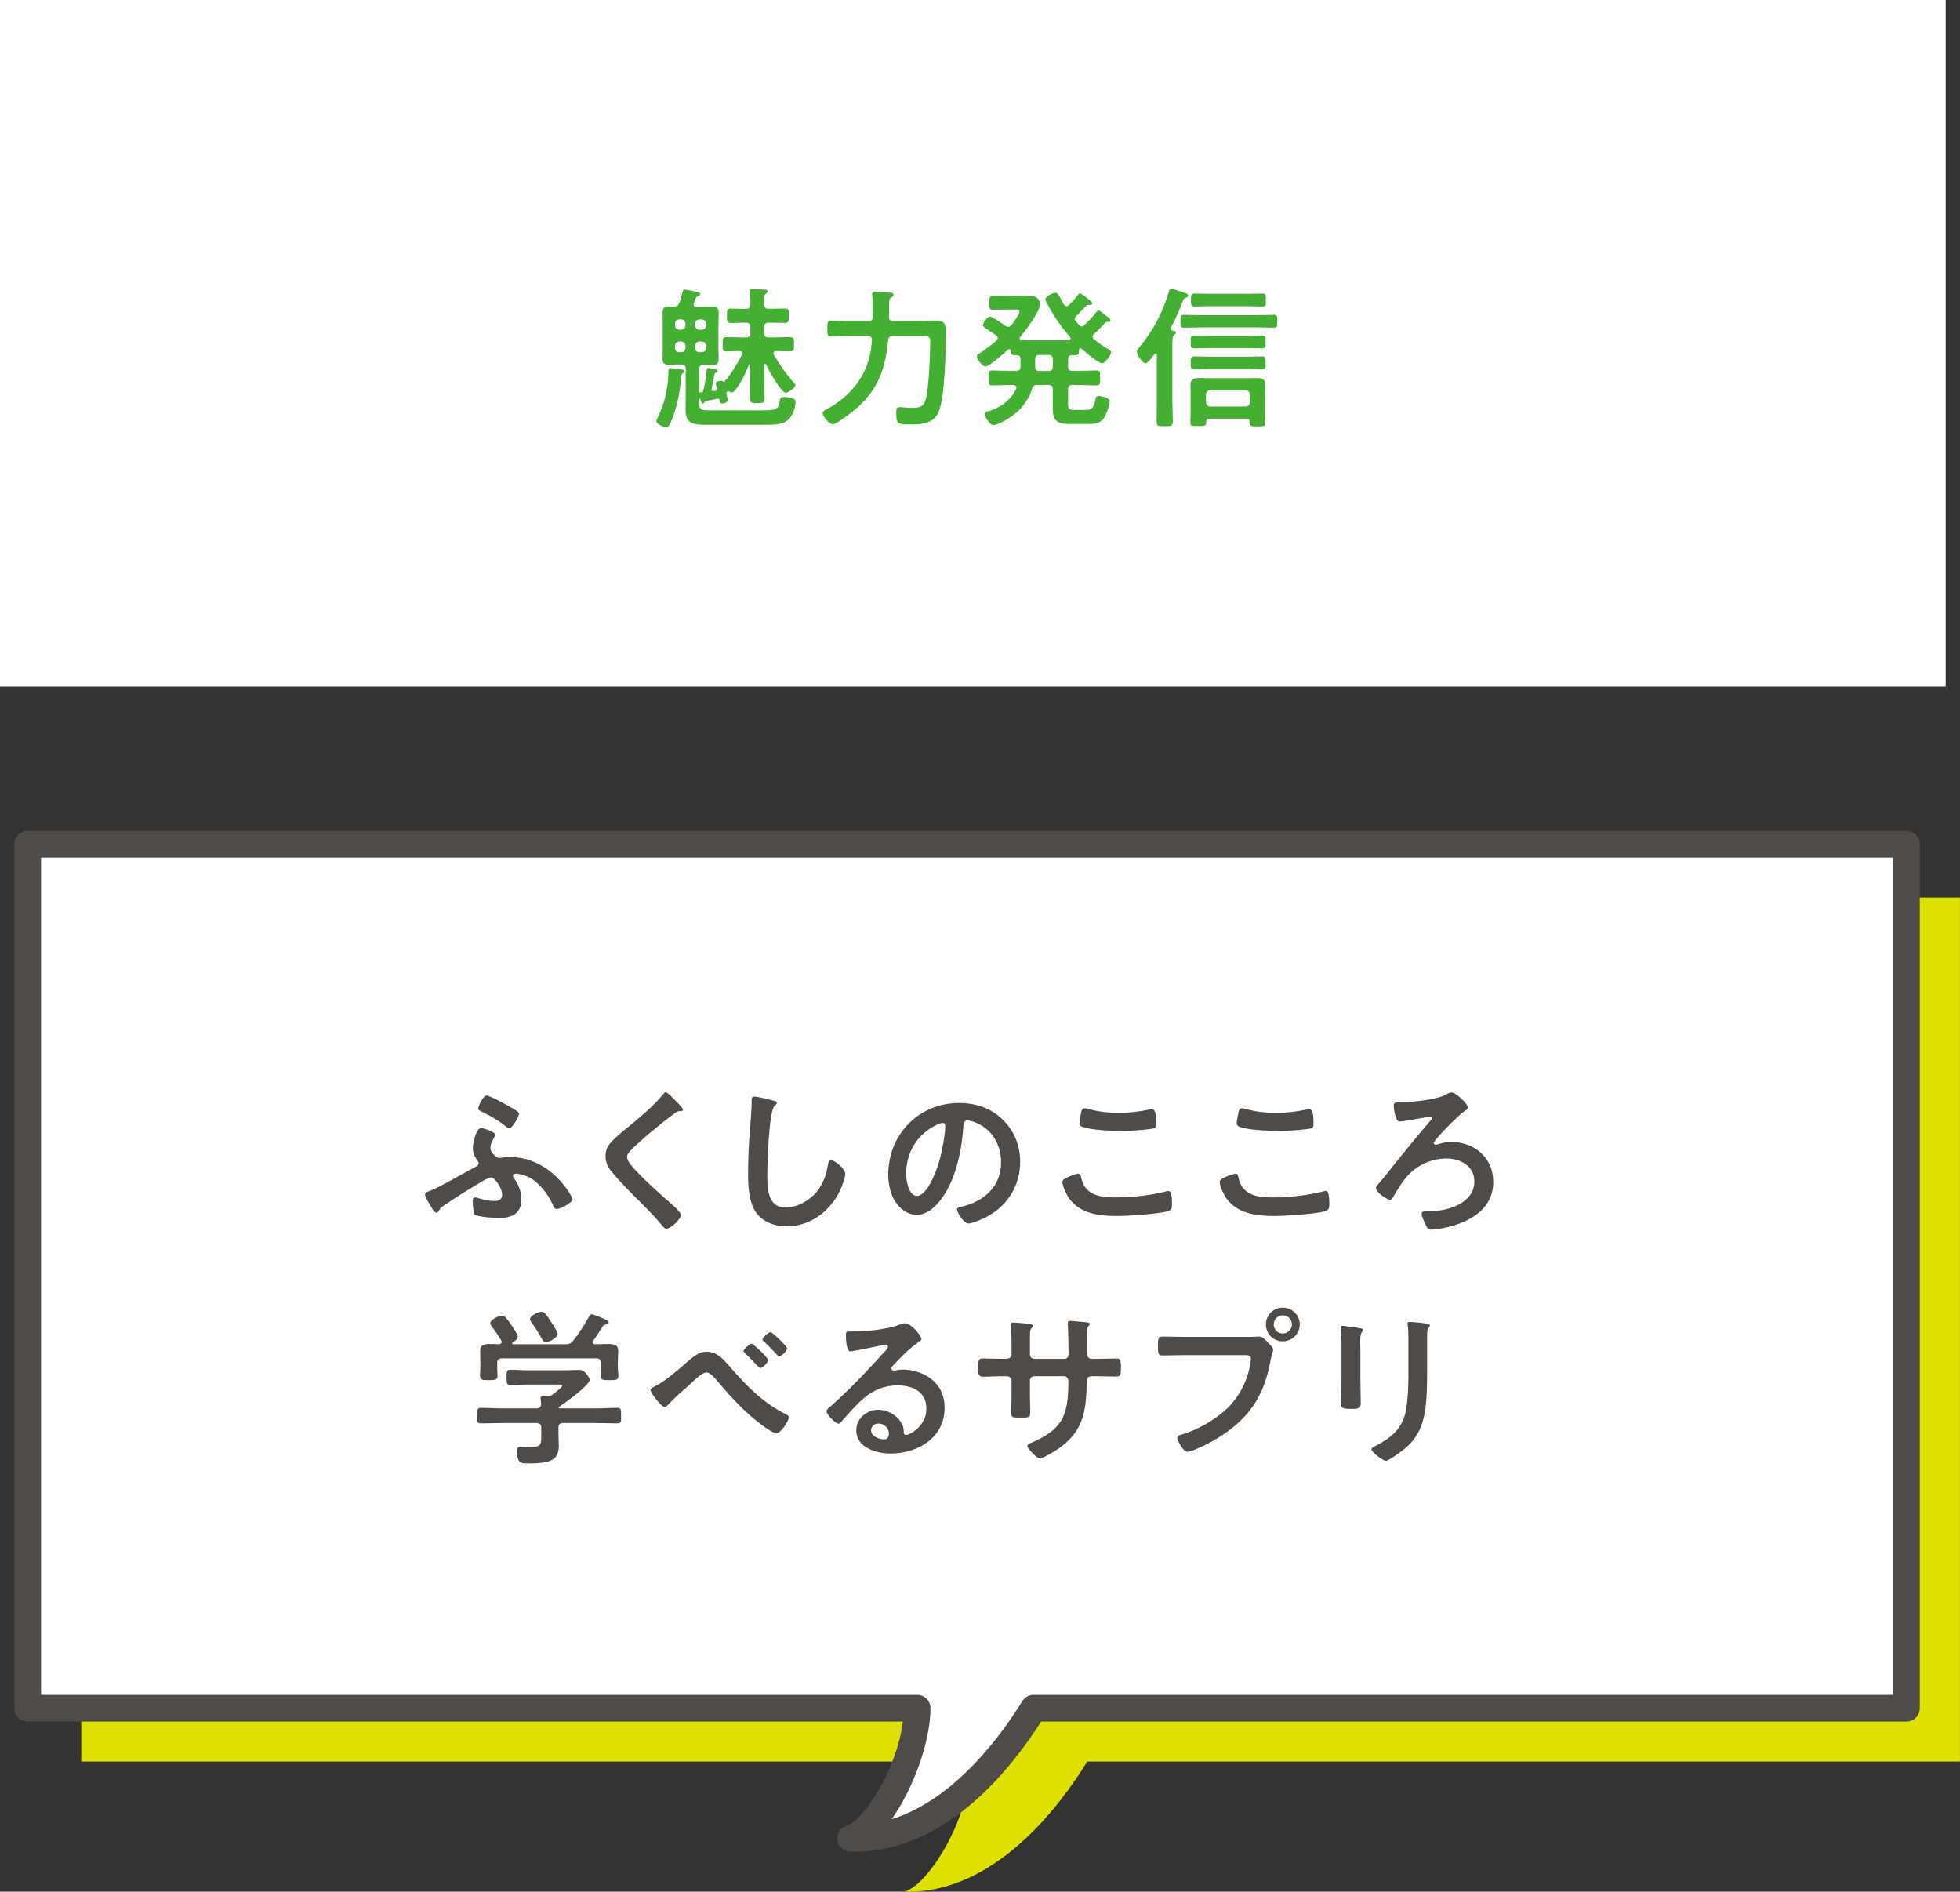
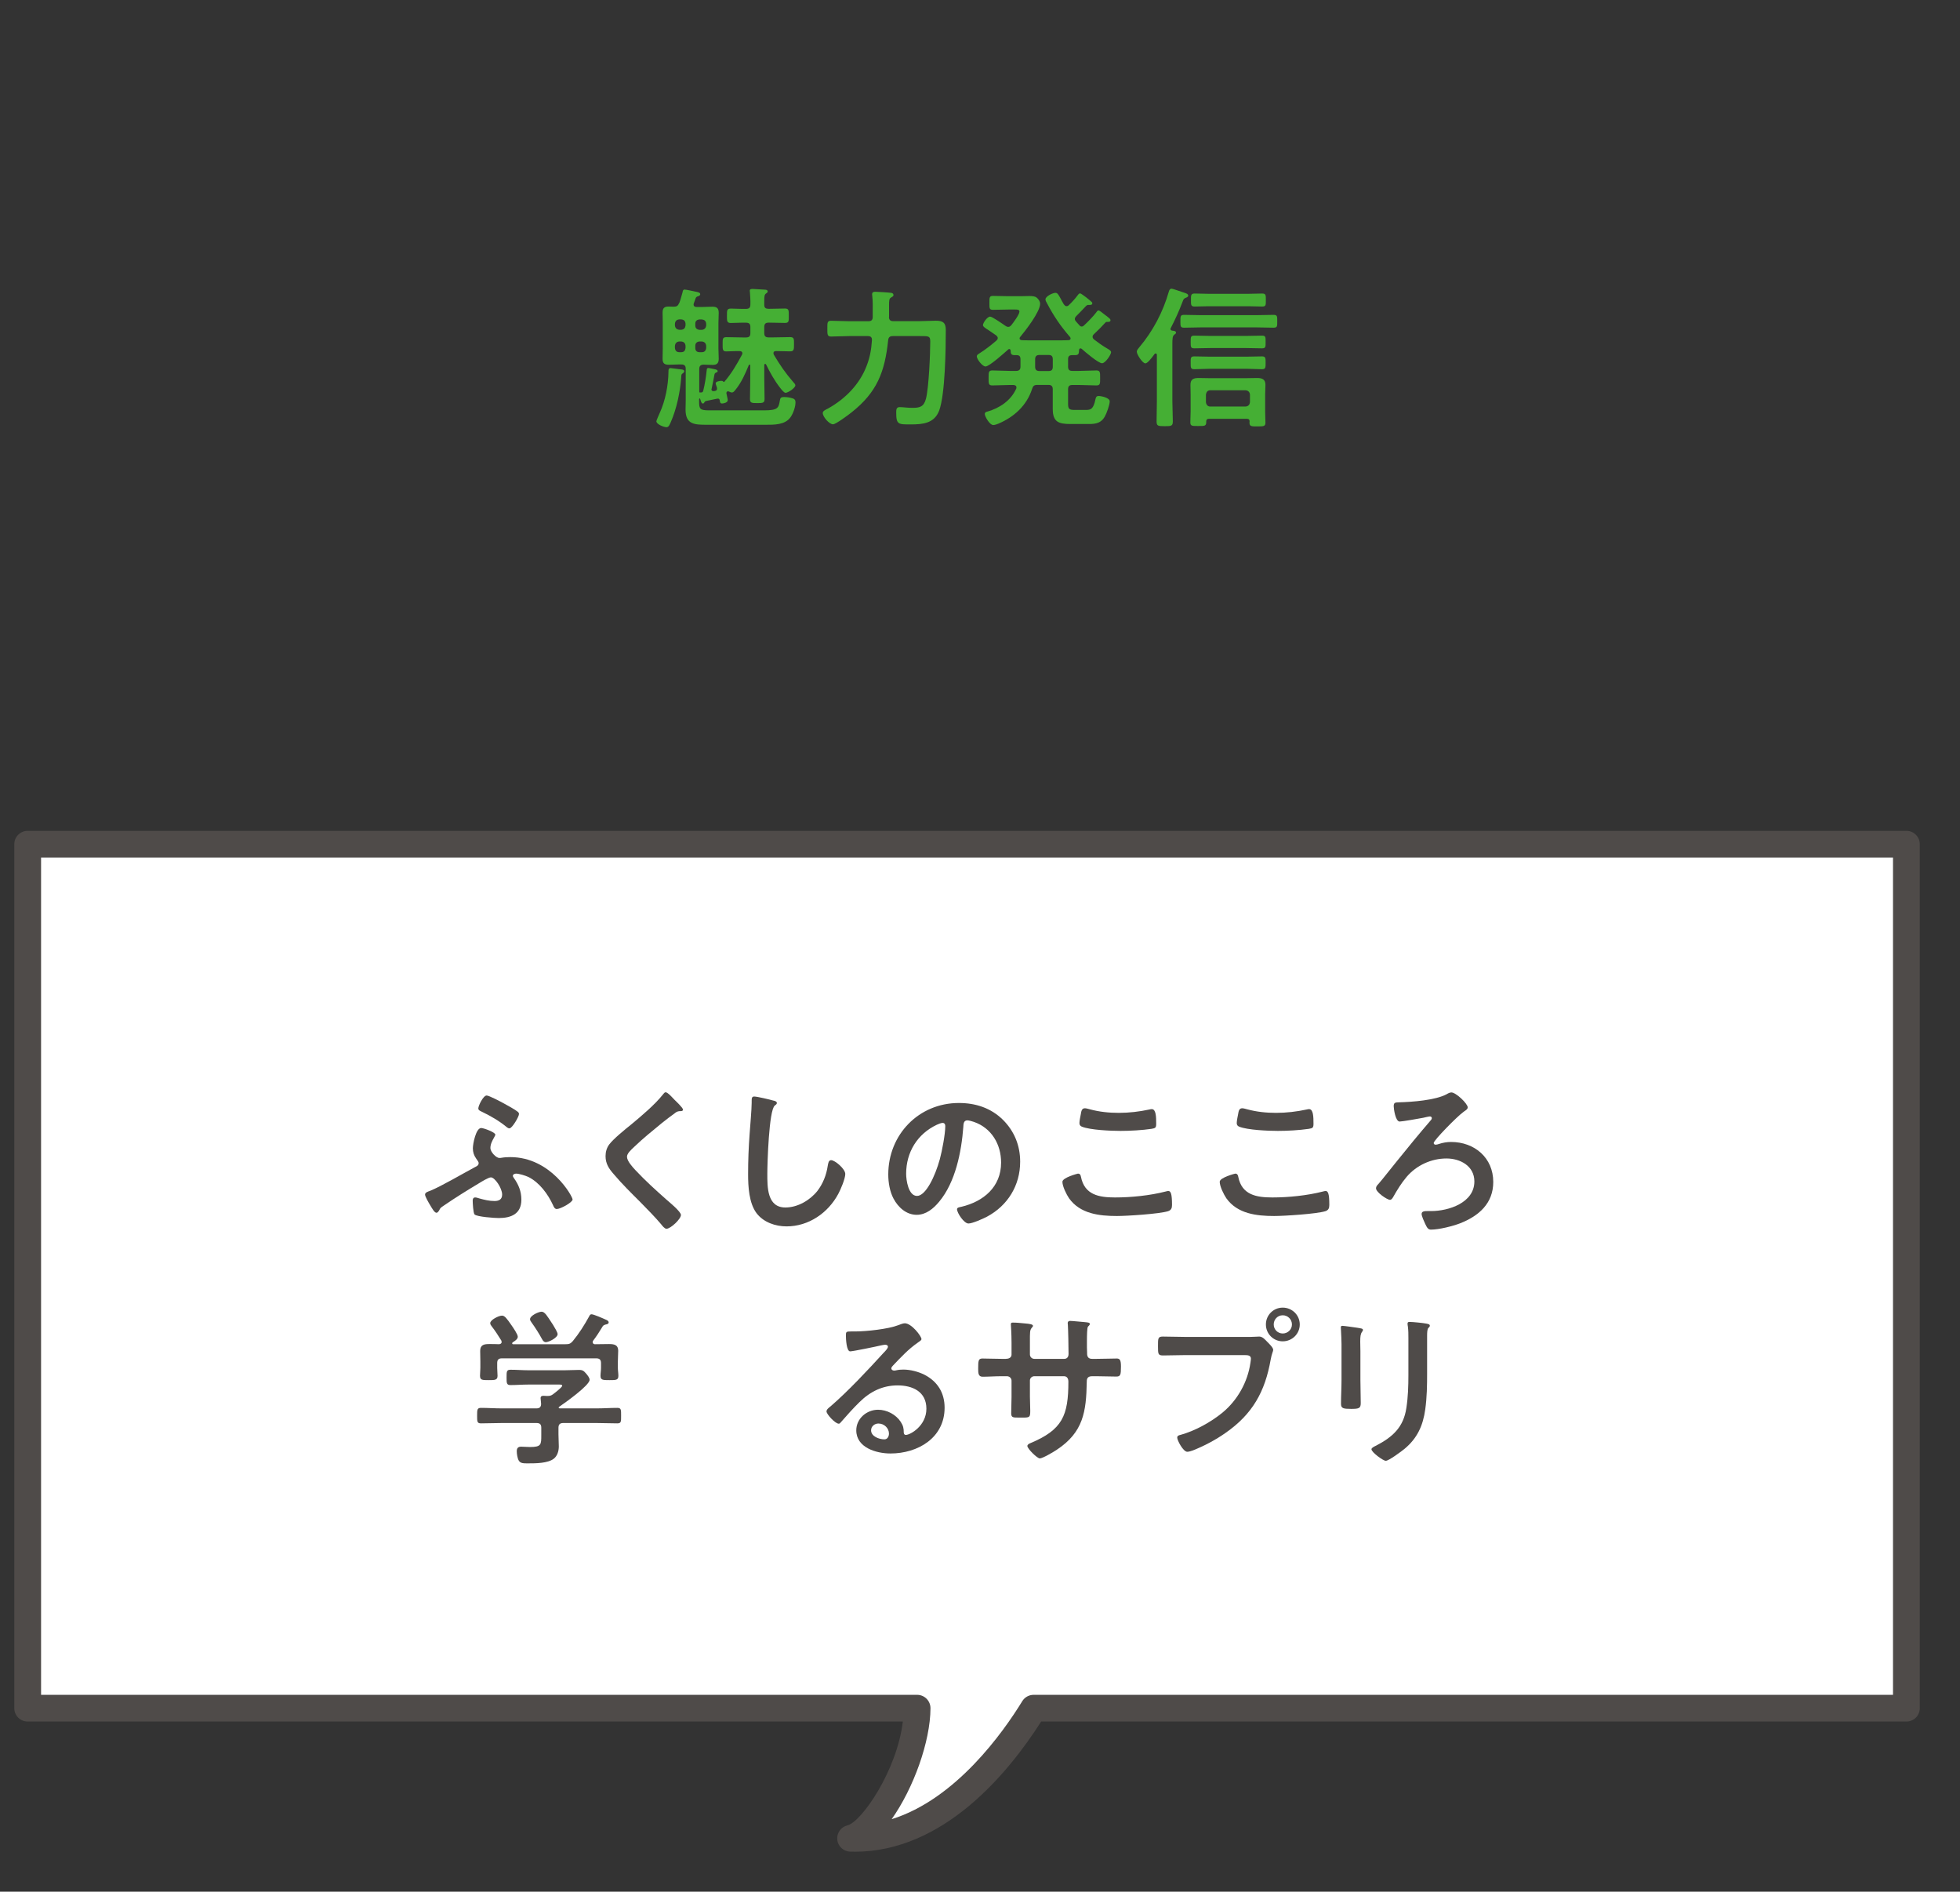
<svg xmlns="http://www.w3.org/2000/svg" id="_レイヤー_2" data-name="レイヤー 2" viewBox="0 0 345.52 333.44">
  <rect x="0" y="0" width="345.52" height="333.44" fill="#333333" stroke="none" />
  <defs>
    <style>
      .cls-1 {
        fill: #4f4b49;
      }

      .cls-2 {
        fill: #fff;
      }

      .cls-3 {
        fill: #45af34;
      }

      .cls-4 {
        fill: #dfe100;
      }
    </style>
  </defs>
  <g id="_レイヤー_1-2" data-name="レイヤー 1">
    <g>
      <g>
-         <path class="cls-4" d="M345.52,158.2H14.32v152.3h156.79c-.04,9.93-7.49,21.9-11.73,22.94,15.88.46,27.45-15.07,32.29-22.94h153.84v-152.3Z" />
        <path class="cls-2" d="M336.07,148.79H4.88v152.3h156.79c-.04,9.93-7.49,21.9-11.73,22.94,15.88.46,27.45-15.07,32.29-22.94h153.84v-152.3Z" />
        <path class="cls-1" d="M150.65,326.39c-.26,0-.51,0-.77-.01-1.18-.03-2.16-.93-2.28-2.1-.12-1.17.64-2.25,1.79-2.53,2.46-.6,8.72-9.58,9.77-18.3H4.88c-1.3,0-2.36-1.05-2.36-2.35v-152.3c0-1.3,1.06-2.35,2.36-2.35h331.19c1.3,0,2.36,1.05,2.36,2.35v152.3c0,1.3-1.06,2.35-2.36,2.35h-152.53c-5.81,9.12-17.21,22.95-32.89,22.95ZM7.24,298.74h154.43c.63,0,1.23.25,1.67.69s.69,1.04.69,1.67c-.02,5.88-2.98,14.09-6.84,19.56,11.28-3.52,19.6-15.22,23.02-20.8.43-.7,1.19-1.12,2.02-1.12h151.48v-147.59H7.24v147.59Z" />
      </g>
      <g>
        <path class="cls-1" d="M90.59,207.65c.84,1.17,1.32,2.37,1.32,3.81,0,2.49-1.77,3.24-3.99,3.24-.72,0-3.81-.21-4.26-.63-.24-.24-.33-2.04-.33-2.46,0-.3.12-.54.45-.54.21,0,.54.12.75.18.87.24,1.71.45,2.64.45.78,0,1.35-.27,1.35-1.14,0-1.14-1.29-3.03-1.98-3.03-.42,0-1.68.78-2.07,1.02-2.1,1.26-4.14,2.52-6.15,3.9-.72.48-.69.48-.9.9-.12.18-.27.42-.48.42-.36,0-.81-.84-1.08-1.29-.24-.39-.93-1.56-.93-1.92,0-.39.57-.54.9-.66,1.98-.81,5.76-3.03,7.89-4.17.3-.15.66-.3.66-.72,0-.21-.15-.36-.45-.81-.39-.54-.57-1.14-.57-1.8,0-.78.54-3.57,1.47-3.57.42,0,2.49.75,2.49,1.17,0,.12-.12.3-.24.54-.27.48-.63,1.11-.63,1.83,0,.66.99,1.74,1.59,1.74.12,0,.24,0,.36-.03.51-.09,1.02-.12,1.56-.12,7.17,0,10.98,6.93,10.98,7.47,0,.51-2.13,1.68-2.79,1.68-.36,0-.54-.39-.66-.69-.9-1.95-2.37-3.96-4.32-4.95-.51-.24-1.65-.6-2.19-.6-.21,0-.57.12-.57.39,0,.15.12.27.18.39ZM88.85,194.51c.54.3,1.98,1.08,2.4,1.44.15.12.24.24.24.42,0,.45-1.2,2.52-1.68,2.52-.21,0-.36-.12-.51-.24-1.32-1.08-2.76-1.92-4.32-2.67-.3-.15-.66-.27-.66-.6,0-.48.87-2.28,1.47-2.28.42,0,2.58,1.14,3.06,1.41Z" />
        <path class="cls-1" d="M120.4,195.59c0,.3-.42.27-.63.27-.33.03-.57.15-.81.36-.75.54-1.5,1.11-2.25,1.71-1.68,1.38-3.39,2.76-4.95,4.26-.57.54-1.23,1.14-1.23,1.71,0,.75.99,1.83,1.5,2.37,1.71,1.83,3.57,3.51,5.43,5.16.51.45,2.58,2.13,2.58,2.73,0,.72-1.83,2.43-2.55,2.43-.33,0-.75-.54-.93-.78-1.14-1.35-2.4-2.61-3.63-3.87-1.62-1.62-3.27-3.24-4.74-4.98-.84-.96-1.44-1.83-1.44-3.18,0-.75.21-1.47.66-2.07.75-.99,2.82-2.67,3.87-3.51,1.77-1.47,4.2-3.51,5.61-5.31.12-.15.27-.36.45-.36.39,0,1.26,1.02,1.59,1.35.27.27,1.47,1.38,1.47,1.71Z" />
        <path class="cls-1" d="M136.35,194c.21.03.6.15.6.42,0,.21-.18.3-.36.45-1.05.78-1.32,10.29-1.32,12,0,2.34-.06,5.97,3.18,5.97,2.16,0,4.32-1.26,5.64-2.91.99-1.29,1.59-2.82,1.83-4.44.09-.48.15-.99.6-.99.66,0,2.49,1.53,2.49,2.43,0,.84-.81,2.73-1.23,3.51-1.8,3.36-5.22,5.73-9.12,5.73-1.98,0-4.05-.72-5.28-2.31-1.35-1.8-1.5-4.71-1.5-6.9,0-2.37.09-4.74.27-7.11.09-1.38.36-4.26.36-5.49v-.33c0-.45.03-.75.45-.75.51,0,2.79.54,3.39.72Z" />
        <path class="cls-1" d="M176.81,197.39c2.01,2.01,3.03,4.53,3.03,7.38,0,4.17-2.19,7.74-5.85,9.69-.69.36-2.55,1.2-3.27,1.2-.78,0-2.01-1.86-2.01-2.52,0-.3.45-.36.75-.42,3.93-.93,7.02-3.51,7.02-7.8,0-3.21-1.68-6.09-4.8-7.17-.27-.09-.87-.27-1.14-.27-.69,0-.69.66-.72,1.17-.33,4.38-1.38,9.72-4.26,13.17-.99,1.2-2.31,2.31-3.96,2.31-1.83,0-3.27-1.32-4.08-2.85-.66-1.23-.93-2.85-.93-4.26,0-7.02,5.37-12.6,12.45-12.6,2.94,0,5.64.87,7.77,2.97ZM165.14,198.26c-3.42,1.62-5.4,4.83-5.4,8.64,0,1.11.39,3.9,1.92,3.9s3.18-3.42,4.02-6.48c.39-1.44.96-4.41.96-5.85,0-.3-.15-.54-.48-.54-.24,0-.78.21-1.02.33Z" />
        <path class="cls-1" d="M190.02,206.87c.39,0,.48.27.54.57.63,3.18,3.18,3.63,6,3.63s6.15-.33,8.94-1.05c.12-.03.33-.09.45-.09.45,0,.66.51.66,2.46,0,.57-.15.93-.72,1.11-1.59.48-7.2.84-9,.84-3.12,0-6.48-.39-8.43-3.12-.45-.66-1.17-2.1-1.17-2.91,0-.75,2.7-1.44,2.73-1.44ZM190.53,196.4c.09-.51.15-1.05.72-1.05.24,0,.63.12.87.18,1.65.45,3.36.63,5.1.63,1.83,0,3.63-.21,5.43-.6.09-.03.27-.06.39-.06.75,0,.78,1.35.78,2.58,0,.72-.15.78-.84.9-1.65.24-3.75.36-5.43.36s-5.37-.15-6.84-.75c-.27-.12-.42-.3-.42-.63,0-.36.15-1.14.24-1.56Z" />
        <path class="cls-1" d="M217.75,206.87c.39,0,.48.27.54.57.63,3.18,3.18,3.63,6,3.63s6.15-.33,8.94-1.05c.12-.03.33-.09.45-.09.45,0,.66.51.66,2.46,0,.57-.15.93-.72,1.11-1.59.48-7.2.84-9,.84-3.12,0-6.48-.39-8.43-3.12-.45-.66-1.17-2.1-1.17-2.91,0-.75,2.7-1.44,2.73-1.44ZM218.26,196.4c.09-.51.15-1.05.72-1.05.24,0,.63.12.87.18,1.65.45,3.36.63,5.1.63,1.83,0,3.63-.21,5.43-.6.09-.03.27-.06.39-.06.75,0,.78,1.35.78,2.58,0,.72-.15.78-.84.9-1.65.24-3.75.36-5.43.36s-5.37-.15-6.84-.75c-.27-.12-.42-.3-.42-.63,0-.36.15-1.14.24-1.56Z" />
        <path class="cls-1" d="M258.74,195.2c0,.39-.6.63-.81.84-1.05.75-5.19,4.95-5.19,5.43,0,.18.15.3.33.3.21,0,.39-.06.57-.12.72-.24,1.44-.36,2.16-.36,4.14,0,7.44,2.79,7.44,7.05,0,3.78-2.55,6-5.85,7.29-1.32.51-3.72,1.11-5.13,1.11-.48,0-.69-.3-1.02-1.02-.18-.39-.63-1.35-.63-1.74,0-.51.6-.51,1.05-.51h.63c3.09,0,7.62-1.47,7.62-5.22,0-2.73-2.49-4.05-4.92-4.05-2.67,0-5.28,1.2-7.02,3.24-.96,1.14-1.65,2.28-2.4,3.6-.12.18-.27.45-.54.45-.48,0-2.46-1.32-2.46-2.04,0-.3.21-.54.42-.75.84-.96,2.43-3.03,3.33-4.11,1.95-2.43,3.93-4.83,5.97-7.2.06-.09.12-.18.12-.3,0-.18-.15-.3-.33-.3s-.96.18-1.2.24c-.6.12-3.69.66-4.14.66-.75,0-1.05-2.28-1.05-2.7,0-.69.3-.66.96-.69,2.28-.06,6.42-.36,8.4-1.44.24-.15.54-.3.81-.3.81,0,2.88,1.98,2.88,2.64Z" />
        <path class="cls-1" d="M99.29,250.83c-.57,0-.84.24-.84.84v1.14c0,.72.06,1.44.06,2.16,0,.81-.27,1.68-.9,2.16-1.05.81-3.21.81-4.47.81-.78,0-1.38.03-1.68-.48-.24-.39-.36-1.2-.36-1.65,0-.54.21-.81.78-.81.42,0,.99.06,1.56.06,2.01,0,1.98-.45,1.98-2.13v-1.26c0-.6-.24-.84-.84-.84h-6.15c-1.2,0-2.4.06-3.63.06-.69,0-.69-.3-.69-1.35s0-1.38.69-1.38c1.2,0,2.4.09,3.63.09h6.15c.54,0,.81-.24.81-.81-.03-.24-.09-.87-.09-.99,0-.36.24-.42.51-.42.21,0,.39.03.57.03h.15c.42,0,.63-.06.96-.3.27-.21,1.62-1.23,1.62-1.5,0-.24-.42-.21-.75-.21h-5.25c-1.02,0-2.07.09-3.12.09-.69,0-.69-.36-.69-1.35,0-1.05,0-1.35.72-1.35,1.05,0,2.07.09,3.09.09h6.48c.84,0,1.65-.06,2.49-.06.63,0,.84.18,1.23.63.24.27.63.75.63,1.11,0,.99-4.41,4.11-5.34,4.74-.09.06-.09.09-.12.18.03.09.09.09.18.12h6.54c1.2,0,2.43-.09,3.63-.09.69,0,.66.36.66,1.38s.03,1.35-.66,1.35c-1.2,0-2.43-.06-3.63-.06h-5.91ZM107.36,236.91c.87,0,1.62.12,1.62,1.17,0,.6-.06,1.23-.06,1.92v1.11c0,.45.09.93.09,1.41,0,.75-.42.75-1.56.75s-1.59,0-1.59-.75c0-.48.09-.93.09-1.41v-.84c0-.6-.27-.84-.84-.84h-16.62c-.6,0-.84.24-.84.84v.84c0,.48.06.96.06,1.41,0,.75-.48.75-1.56.75-1.14,0-1.53,0-1.53-.78,0-.42.06-.93.06-1.38v-1.11c0-.66-.03-1.29-.03-1.89,0-1.08.72-1.2,1.59-1.2.6,0,1.17,0,1.74.03.24-.03.45-.12.45-.39,0-.09-.03-.18-.06-.27-.48-.78-1.14-1.8-1.71-2.52-.12-.15-.24-.33-.24-.54,0-.57,1.5-1.32,2.07-1.32.48,0,.84.48,1.71,1.74.27.39,1.08,1.56,1.08,1.98,0,.45-.57.78-.9.99-.06.06-.09.09-.09.18,0,.12.09.15.18.15h9.21c.6,0,.87-.06,1.29-.54,1.11-1.35,2.04-2.82,2.88-4.35.09-.18.18-.39.42-.39.39,0,2.1.75,2.55.96.21.09.48.21.48.48s-.33.33-.51.36c-.27.09-.48.15-.6.42-.51.84-1.02,1.65-1.62,2.43-.06.09-.09.15-.09.27,0,.24.18.33.36.36.84,0,1.68-.03,2.52-.03ZM96.23,236.58c-.33,0-.51-.24-.66-.51-.51-.96-1.26-2.13-1.89-3-.12-.18-.24-.33-.24-.54,0-.63,1.5-1.32,2.04-1.32.57,0,1.02.81,1.83,2.04.03.06.09.15.18.27.3.51.81,1.32.81,1.65,0,.63-1.56,1.41-2.07,1.41Z" />
-         <path class="cls-1" d="M128.95,241.23c2.73,3.15,5.73,6.15,9.51,8.01.27.12.6.27.6.6,0,.57-1.41,2.82-2.22,2.82-.45,0-1.95-1.05-2.37-1.35-2.91-2.13-5.37-4.77-7.68-7.5-.96-1.11-1.62-1.89-2.25-1.89-.81,0-2.19,1.44-2.85,2.04-1.2,1.05-2.76,2.4-3.81,3.54-.18.18-.45.51-.72.51-.57,0-2.49-2.49-2.49-3,0-.3.69-.6.93-.72,1.56-.81,3.48-2.43,4.83-3.6,1.14-.99,2.52-2.43,4.14-2.43,1.95,0,3.24,1.65,4.38,2.97ZM135.43,239.76c0,.42-1.05,1.38-1.44,1.38-.12,0-.45-.36-.96-.9-.45-.48-1.05-1.11-1.71-1.74-.12-.09-.24-.21-.24-.36,0-.36,1.14-1.29,1.41-1.29.33,0,2.94,2.52,2.94,2.91ZM138.76,237.69c0,.42-1.02,1.41-1.41,1.41-.15,0-.3-.18-.39-.3-.63-.72-1.56-1.68-2.28-2.34-.12-.09-.27-.21-.27-.36,0-.33,1.11-1.29,1.44-1.29.3,0,2.91,2.49,2.91,2.88Z" />
        <path class="cls-1" d="M162.44,236.04c0,.21-.33.39-.66.63-1.68,1.17-2.94,2.55-4.35,4.02-.12.12-.3.33-.3.51,0,.24.24.39.51.39.12,0,.27-.03.39-.06.39-.09.84-.12,1.23-.12,1.2,0,2.61.36,3.69.9,2.34,1.2,3.57,3.21,3.57,5.82,0,5.31-4.71,8.07-9.54,8.07-2.49,0-6.03-1.02-6.03-4.08,0-2.07,1.83-3.63,3.84-3.63,1.56,0,3.15.84,3.99,2.13.45.69.54,1.14.54,1.92.03.21.12.39.36.39.78,0,3.63-1.59,3.63-4.62s-2.46-4.11-5.07-4.11-4.8,1.05-6.72,2.94c-1.17,1.14-2.25,2.37-3.33,3.6-.09.12-.18.21-.33.21-.63,0-2.16-1.68-2.16-2.16,0-.36.45-.69.72-.9,3.09-2.67,6.57-6.39,9.33-9.42.24-.24.78-.78.78-1.08,0-.27-.27-.36-.51-.36-.15,0-.54.09-.72.12-.72.18-4.95,1.05-5.43,1.05-.66,0-.75-2.25-.75-2.76,0-.69.03-.75.93-.75h.72c1.92,0,5.85-.42,7.59-1.11.33-.12.81-.33,1.14-.33,1.2,0,2.94,2.28,2.94,2.79ZM154.85,250.92c-.66,0-1.29.48-1.29,1.2,0,1.08,1.44,1.59,2.34,1.59.57,0,.81-.54.81-1.02,0-.93-.81-1.77-1.86-1.77Z" />
        <path class="cls-1" d="M177.3,239.52c.48,0,1.02-.18,1.02-.75v-2.04c0-1.68-.12-3.27-.12-3.3,0-.21.09-.3.3-.3.75,0,1.26.06,2.22.15.75.06,1.38.15,1.38.42,0,.12-.12.24-.18.3-.39.48-.36.72-.36,2.67v2.07c0,.42.33.78.78.78h5.28c.42,0,.75-.27.75-.87,0-1.08-.06-4.2-.12-5.1,0-.12-.03-.24-.03-.36,0-.21.18-.36.39-.36.42,0,2.1.18,2.58.21.51.06.93.06.93.33,0,.15-.12.27-.33.48-.15.18-.18,1.5-.18,2.52v1.14c0,.3.03.6.03.9v.18c0,.6.27.93.87.93h.81c.93,0,2.91-.06,3.54-.06.54,0,.75.24.75,1.41,0,1.5-.09,1.77-.84,1.77-1.17,0-2.31-.06-3.45-.06h-.81c-.93,0-.93.63-.93,1.02-.09,5.22-.6,8.85-5.28,11.94-.48.33-2.49,1.53-3,1.53-.45,0-2.19-1.71-2.19-2.19,0-.24.27-.39.48-.48,5.7-2.37,6.75-4.86,6.75-10.86,0-.51-.21-.96-.78-.96h-5.22c-.42,0-.78.33-.78.75v2.85c0,.84.06,1.65.06,2.49,0,1.32-.15,1.2-1.95,1.2-1.05,0-1.41.03-1.41-.75,0-.96.06-1.92.06-2.88v-2.88c0-.45-.39-.78-.81-.78h-.93c-1.17,0-2.37.09-3.36.09-.75,0-.78-.63-.78-1.38,0-1.44.03-1.83.75-1.83.87,0,2.22.06,3.39.06h.72Z" />
        <path class="cls-1" d="M220.49,235.65c.51,0,1.23-.06,1.5-.06.6,0,1.05.57,1.44.96.27.27,1.02.99,1.02,1.38,0,.27-.24.57-.45,1.74-.99,5.64-3.21,9.6-7.95,12.9-1.74,1.23-3.78,2.31-5.76,3.09-.27.09-.69.24-.99.24-.72,0-1.77-2.01-1.77-2.49,0-.33.27-.42.54-.48,2.55-.69,5.4-2.25,7.47-3.96,2.61-2.16,4.41-5.37,4.89-8.73.03-.21.09-.57.09-.75,0-.57-.51-.63-1.05-.63h-10.68c-1.26,0-2.49.06-3.75.06-.9,0-.9-.27-.9-1.62s-.03-1.71.84-1.71c1.29,0,2.58.06,3.87.06h11.64ZM229.13,233.46c0,1.65-1.35,2.97-3,2.97s-2.97-1.32-2.97-2.97,1.32-2.97,2.97-2.97,3,1.32,3,2.97ZM224.54,233.46c0,.9.72,1.59,1.59,1.59s1.62-.69,1.62-1.59-.72-1.62-1.62-1.62-1.59.72-1.59,1.62Z" />
        <path class="cls-1" d="M239.82,243.21c0,1.35.06,2.73.06,4.08,0,.93-.27,1.05-1.68,1.05s-1.8-.09-1.8-.9c0-1.41.09-2.79.09-4.2v-6.33c0-.81-.06-1.59-.09-2.37,0-.18-.03-.36-.03-.54,0-.21.06-.3.27-.3.3,0,2.16.27,2.58.33.63.12,1.05.12,1.05.39,0,.12-.09.24-.15.33-.27.36-.33.81-.33,1.74,0,.45.03.99.03,1.68v5.04ZM251.58,242.04c0,2.13-.03,4.26-.33,6.39-.39,2.85-1.41,5.1-3.66,6.96-.51.42-2.76,2.1-3.3,2.1-.45,0-2.52-1.5-2.52-2.04,0-.27.57-.51.81-.63,2.94-1.53,4.83-3.24,5.34-6.63.3-1.92.36-3.87.36-5.79v-6.51c0-.69,0-1.38-.09-2.07-.03-.15-.06-.36-.06-.51,0-.24.12-.3.36-.3.51,0,2.4.18,2.97.3.24.06.6.09.6.36,0,.18-.12.27-.27.42-.18.18-.21.81-.21,1.29v6.66Z" />
      </g>
    </g>
-     <rect class="cls-2" width="343" height="121" />
    <g>
      <path class="cls-3" d="M119.52,65.05c.49.05,1.11.05,1.11.38,0,.13-.11.24-.19.32-.35.24-.32.24-.35.78-.19,2.56-.81,5.53-1.84,7.88-.19.41-.35.89-.76.89-.46,0-1.78-.51-1.78-1.05,0-.16.49-1.21.59-1.46,1-2.19,1.51-4.86,1.54-7.26,0-.27-.03-.65.38-.65.11,0,1.11.13,1.3.16ZM119.74,53.44c.24-.62.4-1.3.59-1.94.03-.22.08-.46.35-.46.24,0,1.65.3,2,.38.27.05.76.13.76.43,0,.24-.22.3-.4.38-.22.05-.3.13-.4.32-.08.19-.24.67-.32.89-.03.08-.05.16-.05.24,0,.41.4.43.51.43h1.08c.57,0,1.13-.05,1.73-.05.78,0,1.11.27,1.11,1.08,0,.59-.05,1.21-.05,1.81v4.48c0,.59.05,1.19.05,1.81,0,.78-.3,1.08-1.08,1.08-.54,0-1.08-.03-1.62-.05-.51.03-.73.27-.73.75v4.05c.03.11.08.13.16.11h.22c.19-.03.27-.11.32-.3.3-1.21.49-2.43.62-3.7.03-.16.03-.32.3-.32.14,0,.89.19,1.11.22.16.03.51.11.51.32,0,.14-.08.22-.22.24-.19.11-.3.13-.35.41-.16.78-.11.76-.49,2.48-.03.03-.03.05-.03.11,0,.16.13.3.3.3h.11c.08,0,.14-.03.22-.03.22-.05.35-.16.35-.38v-.16c-.05-.19-.24-.67-.24-.81,0-.32.73-.43.97-.43.16,0,.27,0,.38.14.03.03.05.05.13.05.03,0,.05,0,.05-.03,1.16-1.29,2.29-3.21,3.1-4.75.05-.08.08-.16.08-.27,0-.27-.22-.38-.46-.38-.81-.03-1.59.05-2.4.05-.65,0-.62-.4-.62-1.27,0-.92-.03-1.24.67-1.24.97,0,1.94.05,2.92.05h.54c.54,0,.76-.22.76-.76v-1.08c0-.54-.22-.76-.76-.76-.89-.03-1.81.05-2.7.05-.7,0-.67-.41-.67-1.27,0-.92-.03-1.27.7-1.27.89,0,1.78.08,2.67.05.54,0,.76-.22.76-.76.03-.73-.03-1.43-.08-2.16,0-.11-.03-.19-.03-.27,0-.32.3-.32.54-.32.22,0,1.94.11,2.19.13.19,0,.43.08.43.3,0,.19-.11.24-.3.38-.27.19-.3.51-.3,1.24v.78c0,.51.27.67.76.67h.16c.92,0,1.81-.05,2.73-.05.7,0,.67.35.67,1.27s.05,1.27-.67,1.27c-.92,0-1.81-.05-2.73-.05h-.16c-.54,0-.76.22-.76.76v1.08c0,.54.22.76.76.76h.86c.97,0,1.94-.05,2.92-.05.73,0,.7.32.7,1.24s0,1.27-.68,1.27c-.84,0-1.65-.05-2.48-.05-.24,0-.46.08-.46.38,0,.08.03.16.05.24,1.08,1.81,2.02,3.21,3.43,4.83.14.13.38.4.38.59,0,.46-1.3,1.32-1.73,1.32-.3,0-.81-.7-1-.94-.94-1.21-1.75-2.65-2.43-4.05-.05-.05-.08-.11-.16-.11-.11,0-.16.11-.16.19v2.29c0,1.21.05,2.46.05,3.7,0,.7-.3.73-1.3.73s-1.27-.03-1.27-.76c0-1.21.05-2.46.05-3.67v-2.19c0-.11-.03-.16-.13-.16-.05,0-.11.05-.13.08-.62,1.54-1.32,3.1-2.38,4.4-.16.19-.35.43-.57.43-.19,0-.38-.08-.54-.16-.05-.03-.11-.05-.16-.05-.22,0-.3.16-.3.35.05.24.24,1.03.24,1.21,0,.4-.65.59-1,.59s-.35-.22-.43-.62c-.03-.13-.13-.24-.27-.24h-.11l-1.97.41c-.16.05-.24.05-.38.32-.05.08-.11.13-.24.13-.24,0-.3-.32-.46-.81,0-.03-.03-.08-.08-.08-.08,0-.08.08-.11.13v.38c0,1.35.14,1.59,1.78,1.59h9.69c2.43,0,2.54-.46,2.75-1.65.08-.49.13-.7.78-.7.38,0,.97.08,1.32.19.46.11.67.27.67.76,0,.81-.41,1.94-.86,2.59-.97,1.4-2.94,1.35-4.43,1.35h-10.39c-2.16,0-3.7-.08-3.7-2.67,0-.51.03-1.03.03-1.54v-5.67c0-.51-.22-.75-.76-.75h-.51c-.57,0-1.13.05-1.73.05-.76,0-1.08-.27-1.08-1.05,0-.62.03-1.21.03-1.84v-4.48c0-.59-.03-1.21-.03-1.81,0-.81.3-1.08,1.08-1.08.3,0,.57.03.86.03.54,0,.78-.13.97-.65ZM119.74,56.3c-.46.05-.7.27-.76.75v.32c.05.46.3.7.76.76h.35c.49-.05.7-.3.76-.76v-.32c-.05-.49-.27-.7-.76-.75h-.35ZM120.85,60.95c-.05-.46-.27-.7-.76-.76h-.35c-.46.05-.7.3-.76.76v.4c.05.46.3.73.76.73h.35c.49,0,.7-.27.76-.73v-.4ZM122.57,57.38c0,.46.27.7.73.76h.43c.46-.05.7-.3.76-.76v-.32c-.05-.49-.3-.7-.76-.75h-.43c-.46.05-.73.27-.73.75v.32ZM123.73,62.08c.46,0,.7-.27.76-.73v-.4c-.05-.46-.3-.7-.76-.76h-.43c-.46.05-.73.3-.73.76v.4c0,.46.27.73.73.73h.43Z" />
      <path class="cls-3" d="M156.71,55.85c0,.51.22.76.76.76h4.51c1,0,2-.08,3-.08,1.24,0,1.75.35,1.75,1.62,0,3.32-.11,11.36-1.16,14.2-.84,2.27-2.89,2.46-4.99,2.46-2.21,0-2.59.05-2.59-2.08,0-.57.03-.97.62-.97s1.38.13,2.19.13c1.32,0,2.05-.16,2.43-1.59.51-1.97.76-7.91.76-10.12,0-.97-.3-.94-1.78-.94h-4.8c-.54,0-.78.19-.84.73-.59,5.61-1.97,9.18-6.48,12.74-.51.41-2.75,2.08-3.24,2.08-.65,0-1.81-1.3-1.81-2,0-.38.62-.62.92-.78,3.02-1.67,5.59-4.26,6.83-7.56.59-1.54.81-2.86.92-4.48.03-.51-.22-.73-.7-.73h-3.35c-1.05,0-2.11.08-3.16.08-.67,0-.65-.38-.65-1.4s-.03-1.38.65-1.38c1.05,0,2.11.08,3.16.08h3.43c.54,0,.76-.24.76-.76v-.84c0-.95.03-1.86-.08-2.83,0-.11-.03-.19-.03-.3,0-.46.35-.46.62-.46.35,0,2.4.13,2.75.19.19.03.4.13.4.38,0,.22-.19.3-.46.46-.3.19-.32.54-.32,1.35v2.05Z" />
      <path class="cls-3" d="M175.9,59.62c0-.22-.14-.35-.27-.49-.49-.35-.94-.65-1.3-.89-.65-.41-1.05-.67-1.05-.92,0-.41.76-1.51,1.27-1.51.38,0,2.29,1.35,2.73,1.65.13.08.27.16.46.16.24,0,.38-.13.54-.3.35-.43,1.43-1.89,1.43-2.38,0-.35-.3-.38-.73-.38h-1.19c-.92,0-1.84.05-2.75.05-.65,0-.62-.3-.62-1.21s-.03-1.24.62-1.24c.92,0,1.84.05,2.75.05h2.11c.65,0,1.16-.03,1.57-.03.59,0,.97.05,1.27.27.3.24.62.67.62,1.08,0,1.43-2.56,4.72-3.51,5.86-.08.08-.11.16-.11.27,0,.22.19.27.38.3.49.03.94.03,1.43.03h5.29c.51,0,1.03,0,1.54-.03.19-.03.35-.08.35-.3,0-.11-.05-.19-.11-.27-1.65-1.89-2.89-3.72-4.05-5.94-.11-.19-.27-.46-.27-.67,0-.57,1.32-1.16,1.75-1.16.35,0,.49.22.92,1,.13.27.32.62.57,1.03.14.16.24.32.49.32.16,0,.3-.08.43-.22.43-.4,1.13-1.16,1.48-1.65.14-.16.24-.38.46-.38.19,0,.78.49,1.16.76.13.11.3.24.43.35.32.3.57.43.57.62,0,.38-.49.3-.78.3-.11.03-.22.08-.3.16-.67.73-1.08,1.13-1.78,1.84-.11.13-.22.27-.22.46,0,.16.05.27.16.4.22.24.41.49.65.73.11.13.22.22.4.22.16,0,.3-.08.43-.22.57-.51,1.7-1.67,2.13-2.27.08-.13.22-.35.41-.35.16,0,.7.43,1.03.7.13.11.3.22.43.32.38.3.65.49.65.7,0,.35-.41.3-.65.3-.13,0-.19.05-.27.14-.65.7-1.3,1.38-2,2.02-.14.13-.24.27-.24.46,0,.22.11.35.27.49.76.59,1.46,1.08,2.29,1.57.32.19.7.38.7.67,0,.41-1,1.94-1.59,1.94-.65,0-3.02-2.02-3.59-2.54-.08-.05-.13-.08-.22-.08-.16,0-.22.13-.24.27-.03.59-.03.92-.7.92h-.51c-.54,0-.73.22-.73.73v1.3c0,.54.22.75.76.75h1.16c1.03,0,2.05-.08,3.08-.08.67,0,.65.35.65,1.32s.03,1.32-.65,1.32c-1.03,0-2.05-.08-3.08-.08h-1.16c-.54,0-.76.22-.76.76v2.43c0,1,.11,1.21,1.16,1.21h1.92c.92,0,1.38-.11,1.75-1.89.08-.35.16-.57.57-.57s1.94.3,1.94.94-.54,2.13-.89,2.73c-.62,1.08-1.54,1.27-2.73,1.27h-3.29c-2.08,0-3.13-.35-3.13-2.65v-3.48c0-.51-.22-.76-.73-.76h-1.97c-.57,0-.78.16-.94.7-.95,2.94-3.16,4.94-5.94,6.13-.24.11-.65.24-.92.24-.62,0-1.48-1.51-1.48-1.94,0-.3.22-.38.46-.43,2.16-.62,4.13-1.94,5.07-4.02.03-.08.05-.13.05-.24,0-.32-.27-.41-.54-.43h-.62c-1.03,0-2.08.08-3.1.08-.67,0-.65-.35-.65-1.32,0-1.03,0-1.32.67-1.32,1.03,0,2.05.08,3.08.08h1.11c.51,0,.76-.22.76-.75v-1.3c0-.51-.19-.73-.7-.73h-.38c-.59,0-.65-.32-.65-.78-.03-.16-.08-.3-.24-.3-.11,0-.16.05-.22.11-.62.54-3.29,2.97-3.97,2.97-.57,0-1.54-1.3-1.54-1.78,0-.24.22-.38.4-.49,1.08-.67,2.08-1.46,3.05-2.29.14-.14.24-.24.24-.43ZM183.24,62.57c-.51,0-.76.22-.76.76v1.32c0,.51.22.75.76.75h1.62c.51,0,.73-.22.73-.75v-1.32c0-.54-.22-.76-.73-.76h-1.62Z" />
      <path class="cls-3" d="M203.94,62.57c0-.13-.05-.27-.22-.27s-.27.22-.35.32c-.38.51-1.08,1.43-1.46,1.43-.51,0-1.51-1.59-1.51-2.05,0-.3.27-.57.46-.81,2.38-2.81,4.18-6.24,5.18-9.77.08-.27.19-.54.51-.54.19,0,2.02.67,2.35.76.24.08.57.19.57.49,0,.16-.24.3-.41.35-.41.16-.41.24-.62.78-.59,1.57-1.29,3.08-2.05,4.56-.03.05-.05.11-.05.16,0,.19.13.27.3.3.22.03.67.03.67.35,0,.19-.13.22-.32.38-.3.22-.32.78-.32,1.65v10.04c0,1.19.08,2.38.08,3.56,0,.84-.27.86-1.43.86s-1.43-.03-1.43-.84c0-1.19.05-2.38.05-3.59v-8.12ZM211.63,57.71c-.97,0-1.92.05-2.89.05-.65,0-.65-.24-.65-1.13s0-1.13.65-1.13c.97,0,1.92.05,2.89.05h9.99c.94,0,1.92-.05,2.89-.05.67,0,.65.27.65,1.13s.03,1.13-.65,1.13c-.97,0-1.94-.05-2.89-.05h-9.99ZM220.29,74.31c0-.35-.16-.49-.49-.49h-6.67c-.32,0-.49.14-.49.49.03.81-.27.78-1.4.78-1.03,0-1.4.03-1.4-.62s.05-1.3.05-1.94v-3.02c0-.57-.03-1.11-.03-1.67,0-1,.54-1.21,1.43-1.21.65,0,1.3.03,1.94.03h6.45c.65,0,1.3-.03,1.94-.03.86,0,1.46.22,1.46,1.19,0,.57-.05,1.13-.05,1.7v3.05c0,.65.05,1.3.05,1.94s-.32.65-1.43.65c-.94,0-1.38.03-1.38-.62v-.22ZM213.33,65c-.92,0-1.86.08-2.78.08-.67,0-.65-.27-.65-1.13s-.03-1.13.65-1.13c.92,0,1.86.05,2.78.05h6.32c.92,0,1.86-.05,2.81-.05.65,0,.65.27.65,1.13s0,1.13-.65,1.13c-.95,0-1.89-.08-2.81-.08h-6.32ZM213.36,61.35c-.95,0-1.86.05-2.81.05-.65,0-.65-.24-.65-1.13s0-1.11.65-1.11c.95,0,1.86.05,2.81.05h6.32c.92,0,1.86-.05,2.78-.05.67,0,.65.24.65,1.11s.03,1.13-.65,1.13c-.92,0-1.86-.05-2.78-.05h-6.32ZM213.03,53.98c-.81,0-1.62.05-2.43.05-.68,0-.65-.3-.65-1.13s-.03-1.16.65-1.16c.81,0,1.62.05,2.43.05h7.04c.81,0,1.62-.05,2.43-.05.67,0,.65.3.65,1.16s.03,1.13-.65,1.13c-.81,0-1.62-.05-2.43-.05h-7.04ZM219.59,71.66c.46-.05.7-.3.76-.76v-1.35c-.05-.46-.3-.7-.76-.76h-6.24c-.46,0-.7.32-.76.76v1.35c.05.43.3.76.76.76h6.24Z" />
    </g>
  </g>
</svg>